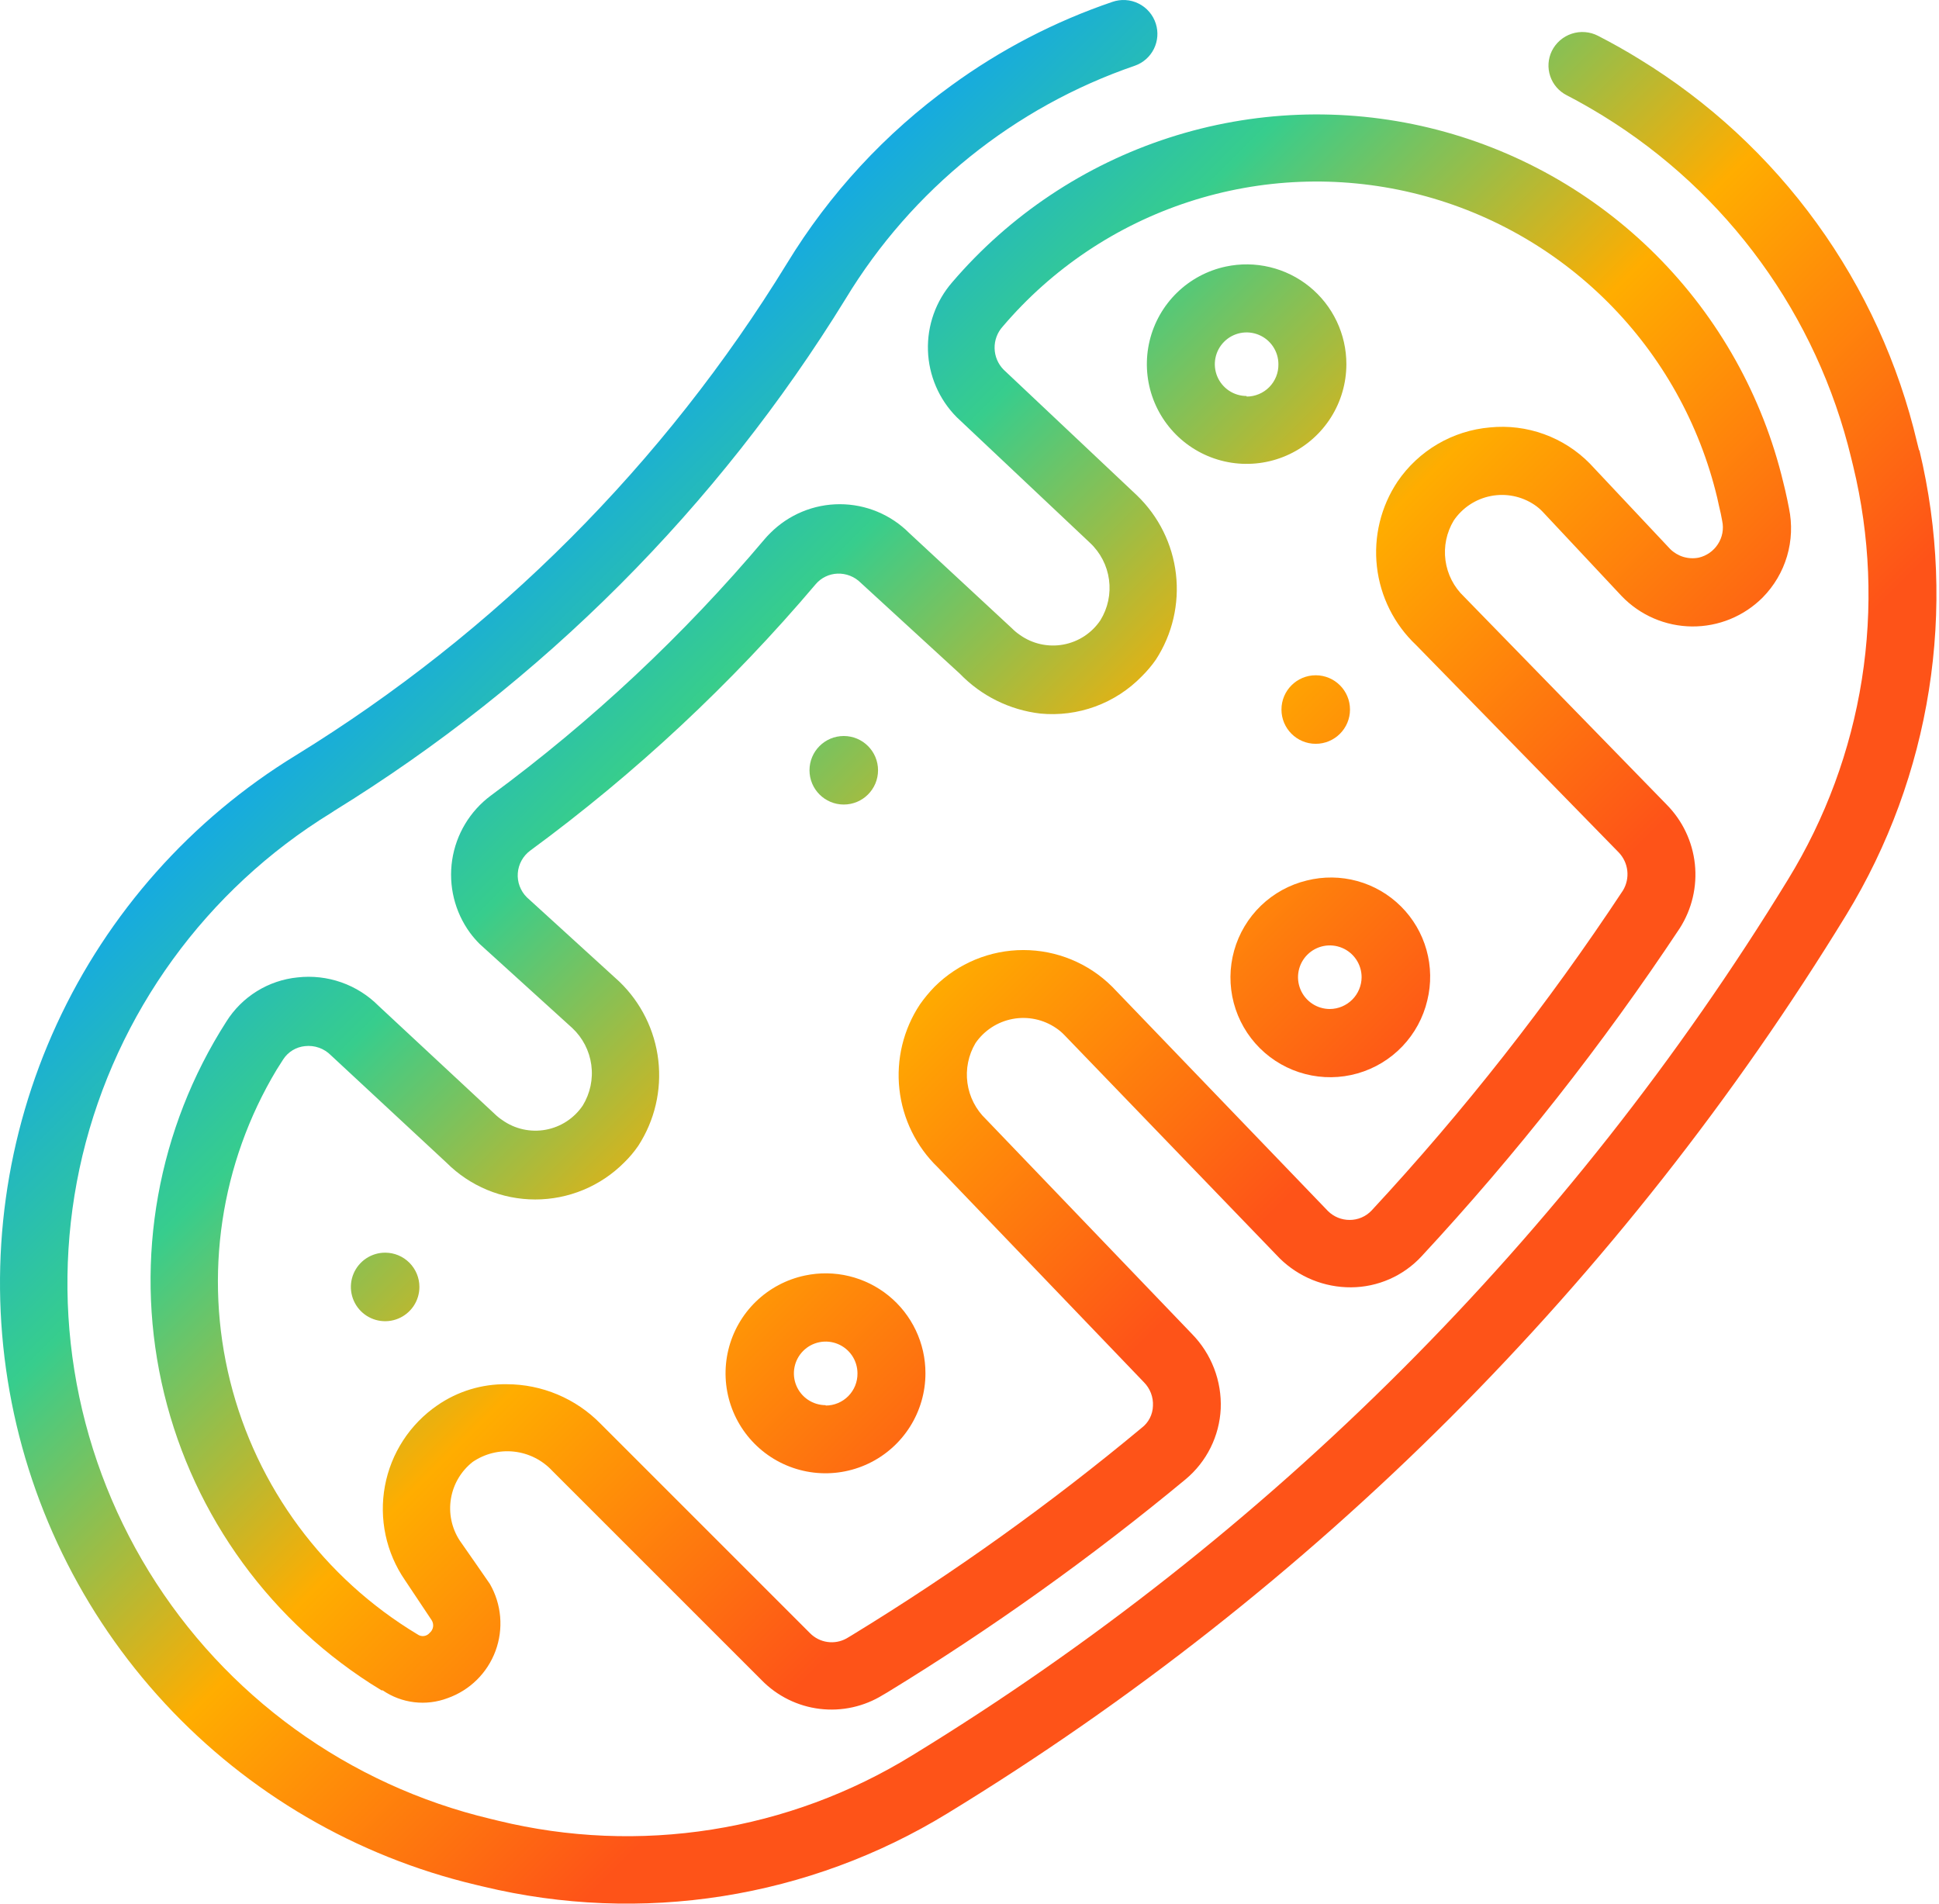
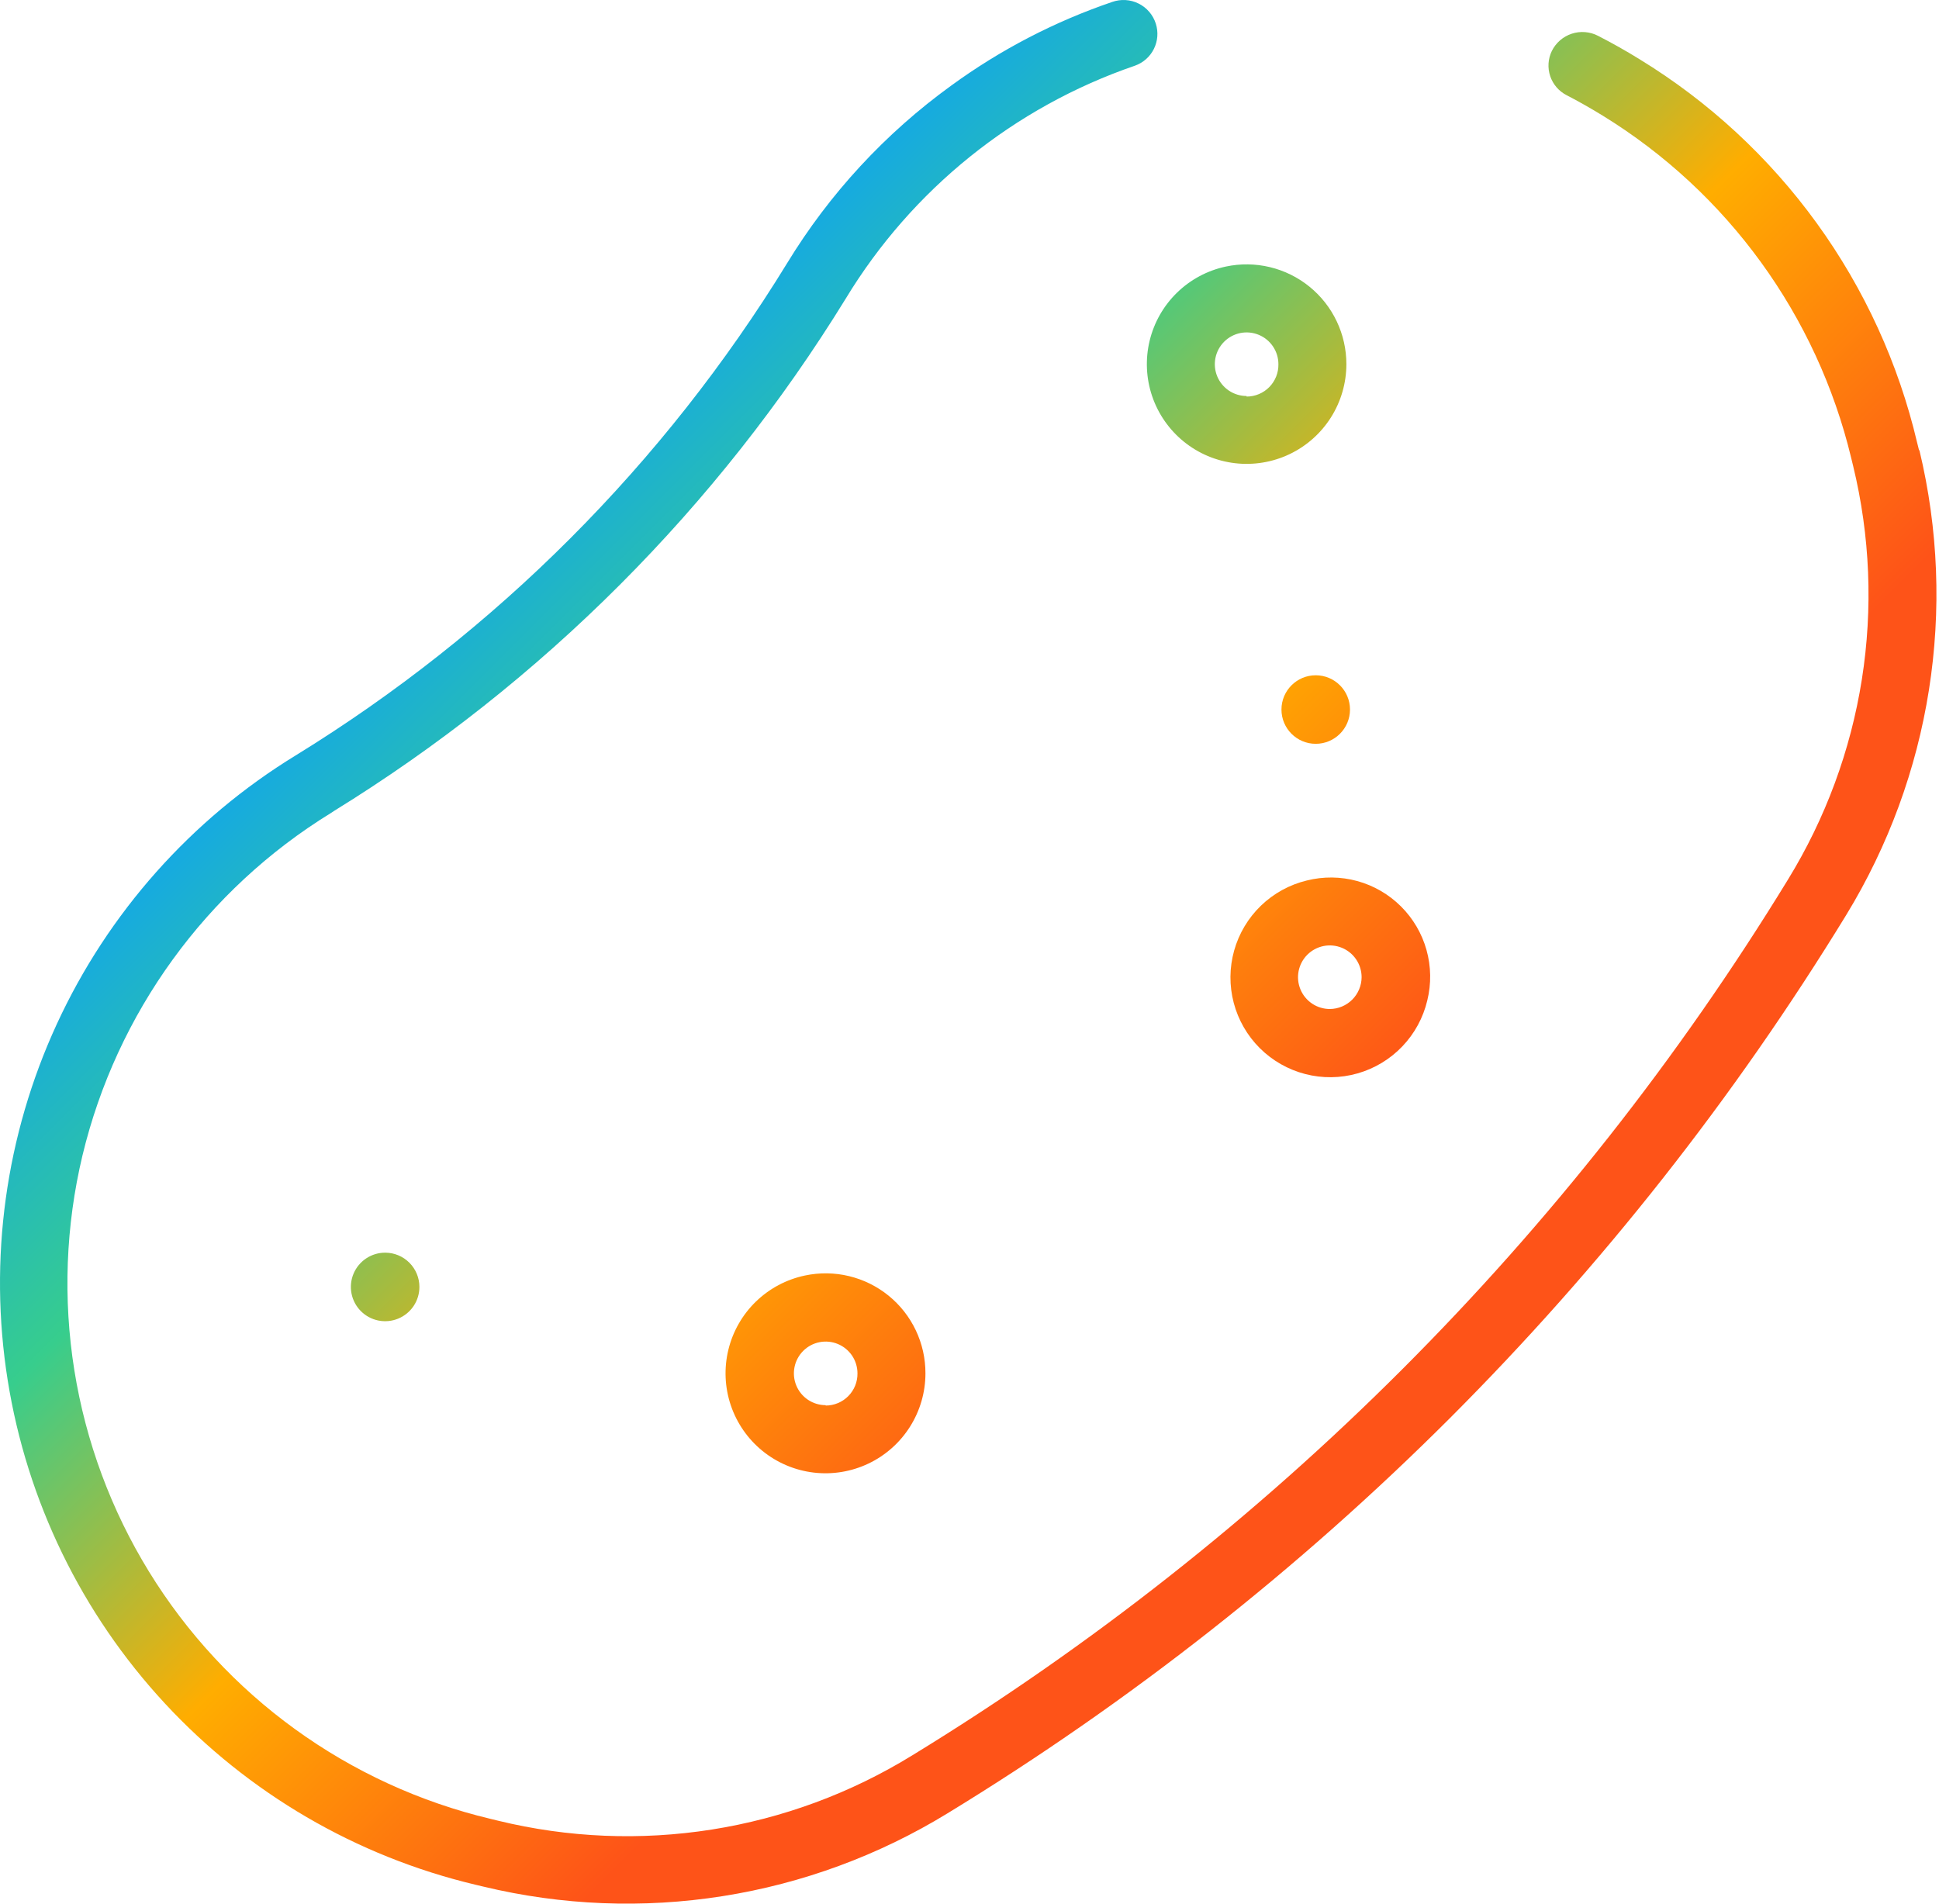
<svg xmlns="http://www.w3.org/2000/svg" fill="none" viewBox="0 0 275 270" height="270" width="275">
  <path fill="url(#paint0_linear_2002_172)" d="M272.169 63.862L271.899 62.782C269.258 51.565 264.419 40.984 257.661 31.65C250.904 22.315 242.363 14.414 232.532 8.402C230.615 7.214 228.644 6.107 226.646 5.081C226.074 4.785 225.45 4.606 224.809 4.555C224.167 4.503 223.522 4.58 222.911 4.782C222.3 4.983 221.735 5.304 221.25 5.726C220.764 6.149 220.368 6.664 220.085 7.241C219.547 8.353 219.467 9.632 219.86 10.803C220.254 11.973 221.09 12.944 222.191 13.505C223.919 14.396 225.62 15.368 227.294 16.394C245.019 27.287 257.701 44.766 262.557 64.996L262.827 66.103C265.23 76.01 265.648 86.295 264.059 96.365C262.469 106.434 258.903 116.09 253.566 124.776C222.578 175.424 180.01 217.992 129.362 248.98C120.676 254.329 111.016 257.902 100.94 259.492C90.864 261.081 80.572 260.656 70.662 258.241L69.555 257.971C59.578 255.594 50.167 251.276 41.86 245.262C33.553 239.248 26.511 231.656 21.138 222.921C15.765 214.185 12.165 204.477 10.544 194.35C8.923 184.223 9.313 173.876 11.692 163.9C16.548 143.67 29.23 126.191 46.955 115.298L47.36 115.028C76.896 96.81 101.753 71.926 119.938 42.369C129.319 26.891 143.834 15.195 160.953 9.32C162.127 8.908 163.095 8.054 163.65 6.94C164.204 5.825 164.302 4.538 163.923 3.353C163.728 2.739 163.412 2.17 162.993 1.681C162.573 1.191 162.06 0.791 161.483 0.504C160.907 0.216 160.278 0.048 159.635 0.009C158.992 -0.03 158.347 0.06 157.74 0.275C149.581 3.054 141.889 7.051 134.924 12.128C125.557 18.901 117.635 27.475 111.622 37.347C94.198 65.765 70.324 89.677 41.933 107.144C27.117 116.211 15.327 129.473 8.056 145.248C0.784 161.023 -1.64 178.602 1.09 195.756C3.82 212.911 11.581 228.869 23.39 241.607C35.199 254.346 50.523 263.293 67.422 267.313L68.556 267.583C79.673 270.259 91.209 270.718 102.504 268.934C113.799 267.151 124.632 263.159 134.384 257.188C160.279 241.379 184.206 222.554 205.666 201.107C227.126 179.629 245.977 155.694 261.828 129.798C273.885 110.062 277.624 86.35 272.223 63.862H272.169Z" />
-   <path fill="url(#paint1_linear_2002_172)" d="M217.6 71.585C218.032 71.873 218.43 72.208 218.788 72.584L229.994 84.545C231.284 85.891 232.83 86.965 234.541 87.704C236.252 88.444 238.094 88.834 239.958 88.852C241.822 88.869 243.67 88.514 245.395 87.807C247.12 87.1 248.686 86.055 250.001 84.734C251.614 83.097 252.799 81.088 253.449 78.883C254.099 76.679 254.194 74.348 253.727 72.098C253.592 71.342 253.403 70.505 253.187 69.533L252.917 68.426C249.996 56.226 243.758 45.071 234.894 36.194C226.03 27.317 214.884 21.063 202.688 18.123C190.492 15.184 177.721 15.674 165.786 19.538C153.852 23.402 143.217 30.491 135.059 40.021C132.725 42.7 131.493 46.163 131.608 49.715C131.723 53.266 133.178 56.642 135.68 59.164L154.58 76.985C156.059 78.363 157.016 80.211 157.286 82.214C157.557 84.218 157.126 86.253 156.065 87.974C155.462 88.872 154.684 89.64 153.779 90.233C152.873 90.826 151.858 91.231 150.793 91.424C149.729 91.618 148.636 91.597 147.58 91.361C146.524 91.126 145.525 90.681 144.644 90.053C144.236 89.776 143.856 89.46 143.51 89.108L128.956 75.608C127.664 74.31 126.129 73.28 124.437 72.577C122.746 71.874 120.933 71.512 119.101 71.512C117.27 71.512 115.456 71.874 113.765 72.577C112.074 73.28 110.538 74.31 109.246 75.608C108.976 75.878 108.706 76.148 108.463 76.445C96.984 90.059 83.943 102.276 69.609 112.842C66.651 115.044 64.682 118.324 64.131 121.97C63.58 125.616 64.491 129.332 66.665 132.31C67.078 132.863 67.529 133.386 68.016 133.876L81.165 145.81C82.64 147.191 83.593 149.038 83.863 151.04C84.134 153.042 83.705 155.077 82.65 156.799C82.046 157.694 81.27 158.458 80.367 159.048C79.464 159.639 78.452 160.042 77.39 160.236C76.329 160.43 75.239 160.409 74.186 160.176C73.132 159.943 72.136 159.502 71.256 158.878C70.839 158.602 70.45 158.285 70.095 157.933L53.705 142.678C52.218 141.178 50.411 140.035 48.419 139.333C46.426 138.632 44.301 138.391 42.203 138.628C40.153 138.832 38.178 139.503 36.427 140.589C34.677 141.675 33.198 143.147 32.104 144.892C22.385 160.058 19.079 178.459 22.911 196.06C26.743 213.66 37.4 229.021 52.544 238.774L54.11 239.746H54.272C55.604 240.659 57.137 241.236 58.74 241.429C60.343 241.622 61.969 241.424 63.479 240.853C65.034 240.304 66.449 239.42 67.624 238.263C68.798 237.106 69.704 235.705 70.276 234.159C70.848 232.612 71.073 230.959 70.934 229.316C70.795 227.673 70.297 226.081 69.474 224.652C69.474 224.652 65.369 218.712 65.18 218.469C64.049 216.716 63.612 214.604 63.957 212.546C64.302 210.488 65.402 208.633 67.043 207.345C68.766 206.174 70.851 205.658 72.921 205.89C74.992 206.123 76.91 207.089 78.33 208.614L108.031 238.315C110.234 240.565 113.139 241.997 116.265 242.375C119.392 242.753 122.554 242.054 125.23 240.394L125.878 240.016C140.676 230.966 154.806 220.869 168.162 209.802C169.635 208.57 170.837 207.046 171.692 205.327C172.547 203.608 173.036 201.73 173.13 199.812C173.211 197.858 172.891 195.909 172.19 194.084C171.489 192.259 170.421 190.597 169.053 189.2L139.838 158.743C138.404 157.377 137.477 155.565 137.207 153.603C136.937 151.641 137.341 149.646 138.353 147.943C139.588 146.15 141.483 144.919 143.623 144.519C145.763 144.119 147.975 144.583 149.774 145.81C150.206 146.098 150.604 146.433 150.962 146.809L181.5 178.481C184.2 181.134 187.84 182.61 191.625 182.585C193.497 182.574 195.346 182.181 197.059 181.428C198.773 180.676 200.314 179.581 201.589 178.211C215.043 163.713 227.296 148.145 238.229 131.662C239.961 128.954 240.718 125.736 240.375 122.54C240.031 119.344 238.607 116.361 236.339 114.084L207.637 84.626C206.199 83.262 205.271 81.447 205.006 79.483C204.74 77.519 205.154 75.523 206.179 73.826C207.402 72.021 209.289 70.773 211.428 70.353C213.567 69.933 215.786 70.376 217.6 71.585ZM200.833 91.484L229.562 120.888C230.246 121.594 230.679 122.506 230.791 123.483C230.903 124.459 230.689 125.446 230.183 126.288C219.56 142.38 207.63 157.57 194.514 171.704C194.114 172.124 193.632 172.458 193.098 172.685C192.564 172.913 191.99 173.029 191.409 173.027C190.269 173.029 189.173 172.583 188.358 171.785L157.739 139.951C154.394 136.619 149.865 134.748 145.143 134.748C140.422 134.748 135.893 136.619 132.548 139.951C131.789 140.731 131.094 141.571 130.468 142.462C128.123 146.004 127.093 150.255 127.557 154.477C128.021 158.7 129.949 162.626 133.007 165.575L162.221 196.032C162.663 196.471 163.006 196.999 163.23 197.581C163.453 198.162 163.551 198.785 163.517 199.407C163.5 200.01 163.348 200.602 163.073 201.14C162.797 201.677 162.405 202.146 161.924 202.512C148.974 213.286 135.257 223.104 120.883 231.889L120.073 232.375C119.243 232.841 118.281 233.019 117.339 232.882C116.397 232.746 115.526 232.301 114.862 231.619L85.161 201.918C83.428 200.152 81.361 198.748 79.08 197.789C76.8 196.829 74.351 196.333 71.877 196.329C68.359 196.276 64.914 197.324 62.021 199.326C60.092 200.651 58.443 202.344 57.168 204.308C55.893 206.271 55.017 208.466 54.591 210.768C54.165 213.07 54.196 215.433 54.684 217.723C55.171 220.013 56.105 222.184 57.431 224.112L61.211 229.783C61.395 230.065 61.47 230.405 61.42 230.738C61.37 231.072 61.2 231.375 60.941 231.592C60.735 231.841 60.441 232.003 60.12 232.043C59.799 232.083 59.474 231.999 59.213 231.808C45.946 223.835 36.388 210.92 32.642 195.902C28.895 180.885 31.265 164.993 39.233 151.723L40.178 150.238C40.518 149.717 40.972 149.279 41.505 148.956C42.038 148.634 42.636 148.435 43.256 148.375C43.926 148.299 44.605 148.376 45.241 148.601C45.877 148.825 46.454 149.191 46.928 149.671L63.317 164.9C64.97 166.556 66.933 167.87 69.095 168.767C71.256 169.664 73.573 170.125 75.913 170.125C78.253 170.125 80.57 169.664 82.732 168.767C84.893 167.87 86.856 166.556 88.509 164.9C89.263 164.169 89.942 163.363 90.534 162.497C92.856 158.907 93.856 154.621 93.364 150.374C92.871 146.128 90.916 142.185 87.834 139.222L74.712 127.26C74.266 126.816 73.921 126.28 73.701 125.69C73.481 125.1 73.391 124.469 73.437 123.841C73.483 123.213 73.664 122.602 73.968 122.051C74.272 121.499 74.691 121.02 75.198 120.645C90.133 109.675 103.726 96.988 115.699 82.844C116.082 82.398 116.553 82.035 117.083 81.78C117.613 81.524 118.189 81.381 118.777 81.359C119.386 81.337 119.992 81.441 120.559 81.664C121.126 81.887 121.641 82.224 122.071 82.655L136.139 95.561C139.171 98.702 143.197 100.696 147.533 101.205C150.173 101.461 152.837 101.12 155.328 100.209C157.818 99.298 160.073 97.839 161.924 95.939C162.672 95.203 163.35 94.398 163.949 93.536C166.271 89.947 167.271 85.661 166.779 81.414C166.286 77.168 164.331 73.225 161.249 70.262L142.349 52.441C141.546 51.631 141.085 50.544 141.059 49.403C141.034 48.263 141.447 47.157 142.214 46.312C149.207 38.093 158.34 31.971 168.6 28.626C178.86 25.28 189.846 24.841 200.34 27.358C210.834 29.874 220.426 35.248 228.053 42.883C235.68 50.518 241.043 60.116 243.548 70.613L243.791 71.72C244.007 72.584 244.142 73.259 244.25 73.88C244.373 74.447 244.382 75.033 244.275 75.603C244.169 76.174 243.949 76.717 243.629 77.201C243.006 78.155 242.039 78.832 240.929 79.091C240.206 79.235 239.459 79.199 238.753 78.988C238.046 78.776 237.403 78.394 236.879 77.876L225.484 65.752C223.656 63.892 221.433 62.465 218.98 61.577C216.526 60.689 213.905 60.363 211.309 60.622C208.694 60.849 206.162 61.654 203.897 62.98C201.632 64.307 199.691 66.121 198.214 68.291C195.841 71.844 194.803 76.121 195.282 80.366C195.762 84.612 197.728 88.55 200.833 91.484Z" />
  <path fill="url(#paint2_linear_2002_172)" d="M54.65 177.67C53.688 177.665 52.746 177.945 51.943 178.476C51.14 179.007 50.513 179.764 50.141 180.651C49.769 181.539 49.669 182.517 49.853 183.462C50.038 184.406 50.498 185.275 51.177 185.957C51.856 186.64 52.722 187.105 53.665 187.295C54.609 187.485 55.587 187.39 56.477 187.023C57.367 186.656 58.127 186.033 58.663 185.233C59.198 184.433 59.483 183.493 59.483 182.53C59.483 181.246 58.975 180.014 58.069 179.103C57.164 178.192 55.935 177.677 54.65 177.67Z" />
-   <path fill="url(#paint3_linear_2002_172)" d="M119.668 114.11C122.352 114.11 124.528 111.934 124.528 109.25C124.528 106.566 122.352 104.39 119.668 104.39C116.984 104.39 114.808 106.566 114.808 109.25C114.808 111.934 116.984 114.11 119.668 114.11Z" />
  <path fill="url(#paint4_linear_2002_172)" d="M186.604 105.497C189.288 105.497 191.464 103.321 191.464 100.637C191.464 97.952 189.288 95.776 186.604 95.776C183.92 95.776 181.744 97.952 181.744 100.637C181.744 103.321 183.92 105.497 186.604 105.497Z" />
  <path fill="url(#paint5_linear_2002_172)" d="M185.334 124.884C182.889 125.475 180.645 126.708 178.834 128.455C177.024 130.202 175.711 132.4 175.033 134.823C174.355 137.246 174.335 139.806 174.975 142.239C175.616 144.672 176.894 146.89 178.677 148.665C180.46 150.44 182.685 151.707 185.121 152.336C187.557 152.965 190.117 152.933 192.537 152.243C194.956 151.554 197.148 150.231 198.886 148.412C200.625 146.593 201.847 144.343 202.426 141.895C203.007 139.538 202.969 137.071 202.314 134.734C201.66 132.396 200.412 130.268 198.691 128.556C196.971 126.843 194.837 125.605 192.496 124.962C190.156 124.319 187.688 124.292 185.334 124.884ZM188.602 143.11C187.71 143.11 186.838 142.846 186.096 142.35C185.355 141.855 184.777 141.15 184.436 140.326C184.094 139.502 184.005 138.596 184.179 137.721C184.353 136.846 184.782 136.043 185.413 135.412C186.044 134.782 186.847 134.352 187.722 134.178C188.597 134.004 189.503 134.094 190.327 134.435C191.151 134.776 191.855 135.354 192.351 136.096C192.846 136.837 193.111 137.709 193.111 138.601C193.104 139.795 192.626 140.937 191.782 141.781C190.938 142.626 189.795 143.103 188.602 143.11Z" />
  <path fill="url(#paint6_linear_2002_172)" d="M114.16 180.911C111.539 181.462 109.128 182.744 107.205 184.609C105.283 186.475 103.928 188.846 103.299 191.449C102.669 194.053 102.789 196.781 103.646 199.319C104.503 201.856 106.061 204.099 108.141 205.788C110.22 207.476 112.735 208.541 115.394 208.859C118.054 209.176 120.749 208.734 123.168 207.583C125.586 206.432 127.629 204.62 129.06 202.355C130.491 200.091 131.251 197.468 131.252 194.789C131.258 192.678 130.791 190.593 129.886 188.685C128.981 186.778 127.661 185.097 126.022 183.767C124.383 182.436 122.467 181.489 120.415 180.995C118.362 180.5 116.225 180.472 114.16 180.911ZM117.103 199.299C116.212 199.299 115.34 199.034 114.598 198.539C113.857 198.043 113.279 197.339 112.937 196.515C112.596 195.691 112.507 194.785 112.681 193.91C112.855 193.035 113.284 192.232 113.915 191.601C114.545 190.97 115.349 190.541 116.224 190.367C117.098 190.193 118.005 190.282 118.829 190.624C119.653 190.965 120.357 191.543 120.853 192.284C121.348 193.026 121.612 193.898 121.612 194.789C121.62 195.386 121.508 195.978 121.285 196.532C121.061 197.085 120.73 197.588 120.311 198.013C119.892 198.437 119.392 198.774 118.841 199.004C118.291 199.234 117.7 199.353 117.103 199.353V199.299Z" />
  <path fill="url(#paint7_linear_2002_172)" d="M173.859 37.806C171.246 38.361 168.844 39.646 166.93 41.51C165.016 43.374 163.669 45.742 163.045 48.34C162.421 50.937 162.545 53.659 163.403 56.189C164.262 58.719 165.818 60.954 167.894 62.636C169.97 64.319 172.479 65.379 175.132 65.694C177.785 66.009 180.473 65.567 182.885 64.419C185.297 63.27 187.335 61.462 188.762 59.203C190.19 56.945 190.948 54.329 190.951 51.657C190.953 49.548 190.483 47.466 189.576 45.562C188.67 43.658 187.349 41.98 185.71 40.653C184.072 39.325 182.158 38.38 180.107 37.888C178.057 37.395 175.922 37.367 173.859 37.806ZM176.802 56.166C175.91 56.166 175.039 55.902 174.297 55.406C173.556 54.911 172.978 54.206 172.636 53.383C172.295 52.559 172.206 51.652 172.38 50.777C172.554 49.903 172.983 49.099 173.614 48.469C174.244 47.838 175.048 47.408 175.923 47.234C176.797 47.06 177.704 47.15 178.528 47.491C179.352 47.832 180.056 48.41 180.551 49.152C181.047 49.893 181.311 50.765 181.311 51.657C181.322 52.256 181.213 52.851 180.992 53.407C180.77 53.964 180.439 54.471 180.02 54.898C179.6 55.325 179.099 55.665 178.547 55.896C177.994 56.128 177.401 56.247 176.802 56.247V56.166Z" />
  <defs>
    <linearGradient gradientUnits="userSpaceOnUse" y2="173.971" x2="178.557" y1="40.776" x1="45.362" id="paint0_linear_2002_172">
      <stop stop-color="#10A4EF" offset="0.19" />
      <stop stop-color="#37CD8D" offset="0.42" />
      <stop stop-color="#FFAD00" offset="0.69" />
      <stop stop-color="#FE5318" offset="1" />
    </linearGradient>
    <linearGradient gradientUnits="userSpaceOnUse" y2="173.675" x2="178.854" y1="40.507" x1="45.659" id="paint1_linear_2002_172">
      <stop stop-color="#10A4EF" offset="0.19" />
      <stop stop-color="#37CD8D" offset="0.42" />
      <stop stop-color="#FFAD00" offset="0.69" />
      <stop stop-color="#FE5318" offset="1" />
    </linearGradient>
    <linearGradient gradientUnits="userSpaceOnUse" y2="240.204" x2="112.324" y1="107.036" x1="-20.871" id="paint2_linear_2002_172">
      <stop stop-color="#10A4EF" offset="0.19" />
      <stop stop-color="#37CD8D" offset="0.42" />
      <stop stop-color="#FFAD00" offset="0.69" />
      <stop stop-color="#FE5318" offset="1" />
    </linearGradient>
    <linearGradient gradientUnits="userSpaceOnUse" y2="171.055" x2="181.473" y1="37.86" x1="48.278" id="paint3_linear_2002_172">
      <stop stop-color="#10A4EF" offset="0.19" />
      <stop stop-color="#37CD8D" offset="0.42" />
      <stop stop-color="#FFAD00" offset="0.69" />
      <stop stop-color="#FE5318" offset="1" />
    </linearGradient>
    <linearGradient gradientUnits="userSpaceOnUse" y2="133.281" x2="219.248" y1="0.085" x1="86.052" id="paint4_linear_2002_172">
      <stop stop-color="#10A4EF" offset="0.19" />
      <stop stop-color="#37CD8D" offset="0.42" />
      <stop stop-color="#FFAD00" offset="0.69" />
      <stop stop-color="#FE5318" offset="1" />
    </linearGradient>
    <linearGradient gradientUnits="userSpaceOnUse" y2="151.291" x2="201.238" y1="18.123" x1="68.043" id="paint5_linear_2002_172">
      <stop stop-color="#10A4EF" offset="0.19" />
      <stop stop-color="#37CD8D" offset="0.42" />
      <stop stop-color="#FFAD00" offset="0.69" />
      <stop stop-color="#FE5318" offset="1" />
    </linearGradient>
    <linearGradient gradientUnits="userSpaceOnUse" y2="215.121" x2="137.381" y1="81.953" x1="4.213" id="paint6_linear_2002_172">
      <stop stop-color="#10A4EF" offset="0.19" />
      <stop stop-color="#37CD8D" offset="0.42" />
      <stop stop-color="#FFAD00" offset="0.69" />
      <stop stop-color="#FE5318" offset="1" />
    </linearGradient>
    <linearGradient gradientUnits="userSpaceOnUse" y2="113.732" x2="238.796" y1="-19.463" x1="105.601" id="paint7_linear_2002_172">
      <stop stop-color="#10A4EF" offset="0.19" />
      <stop stop-color="#37CD8D" offset="0.42" />
      <stop stop-color="#FFAD00" offset="0.69" />
      <stop stop-color="#FE5318" offset="1" />
    </linearGradient>
  </defs>
</svg>